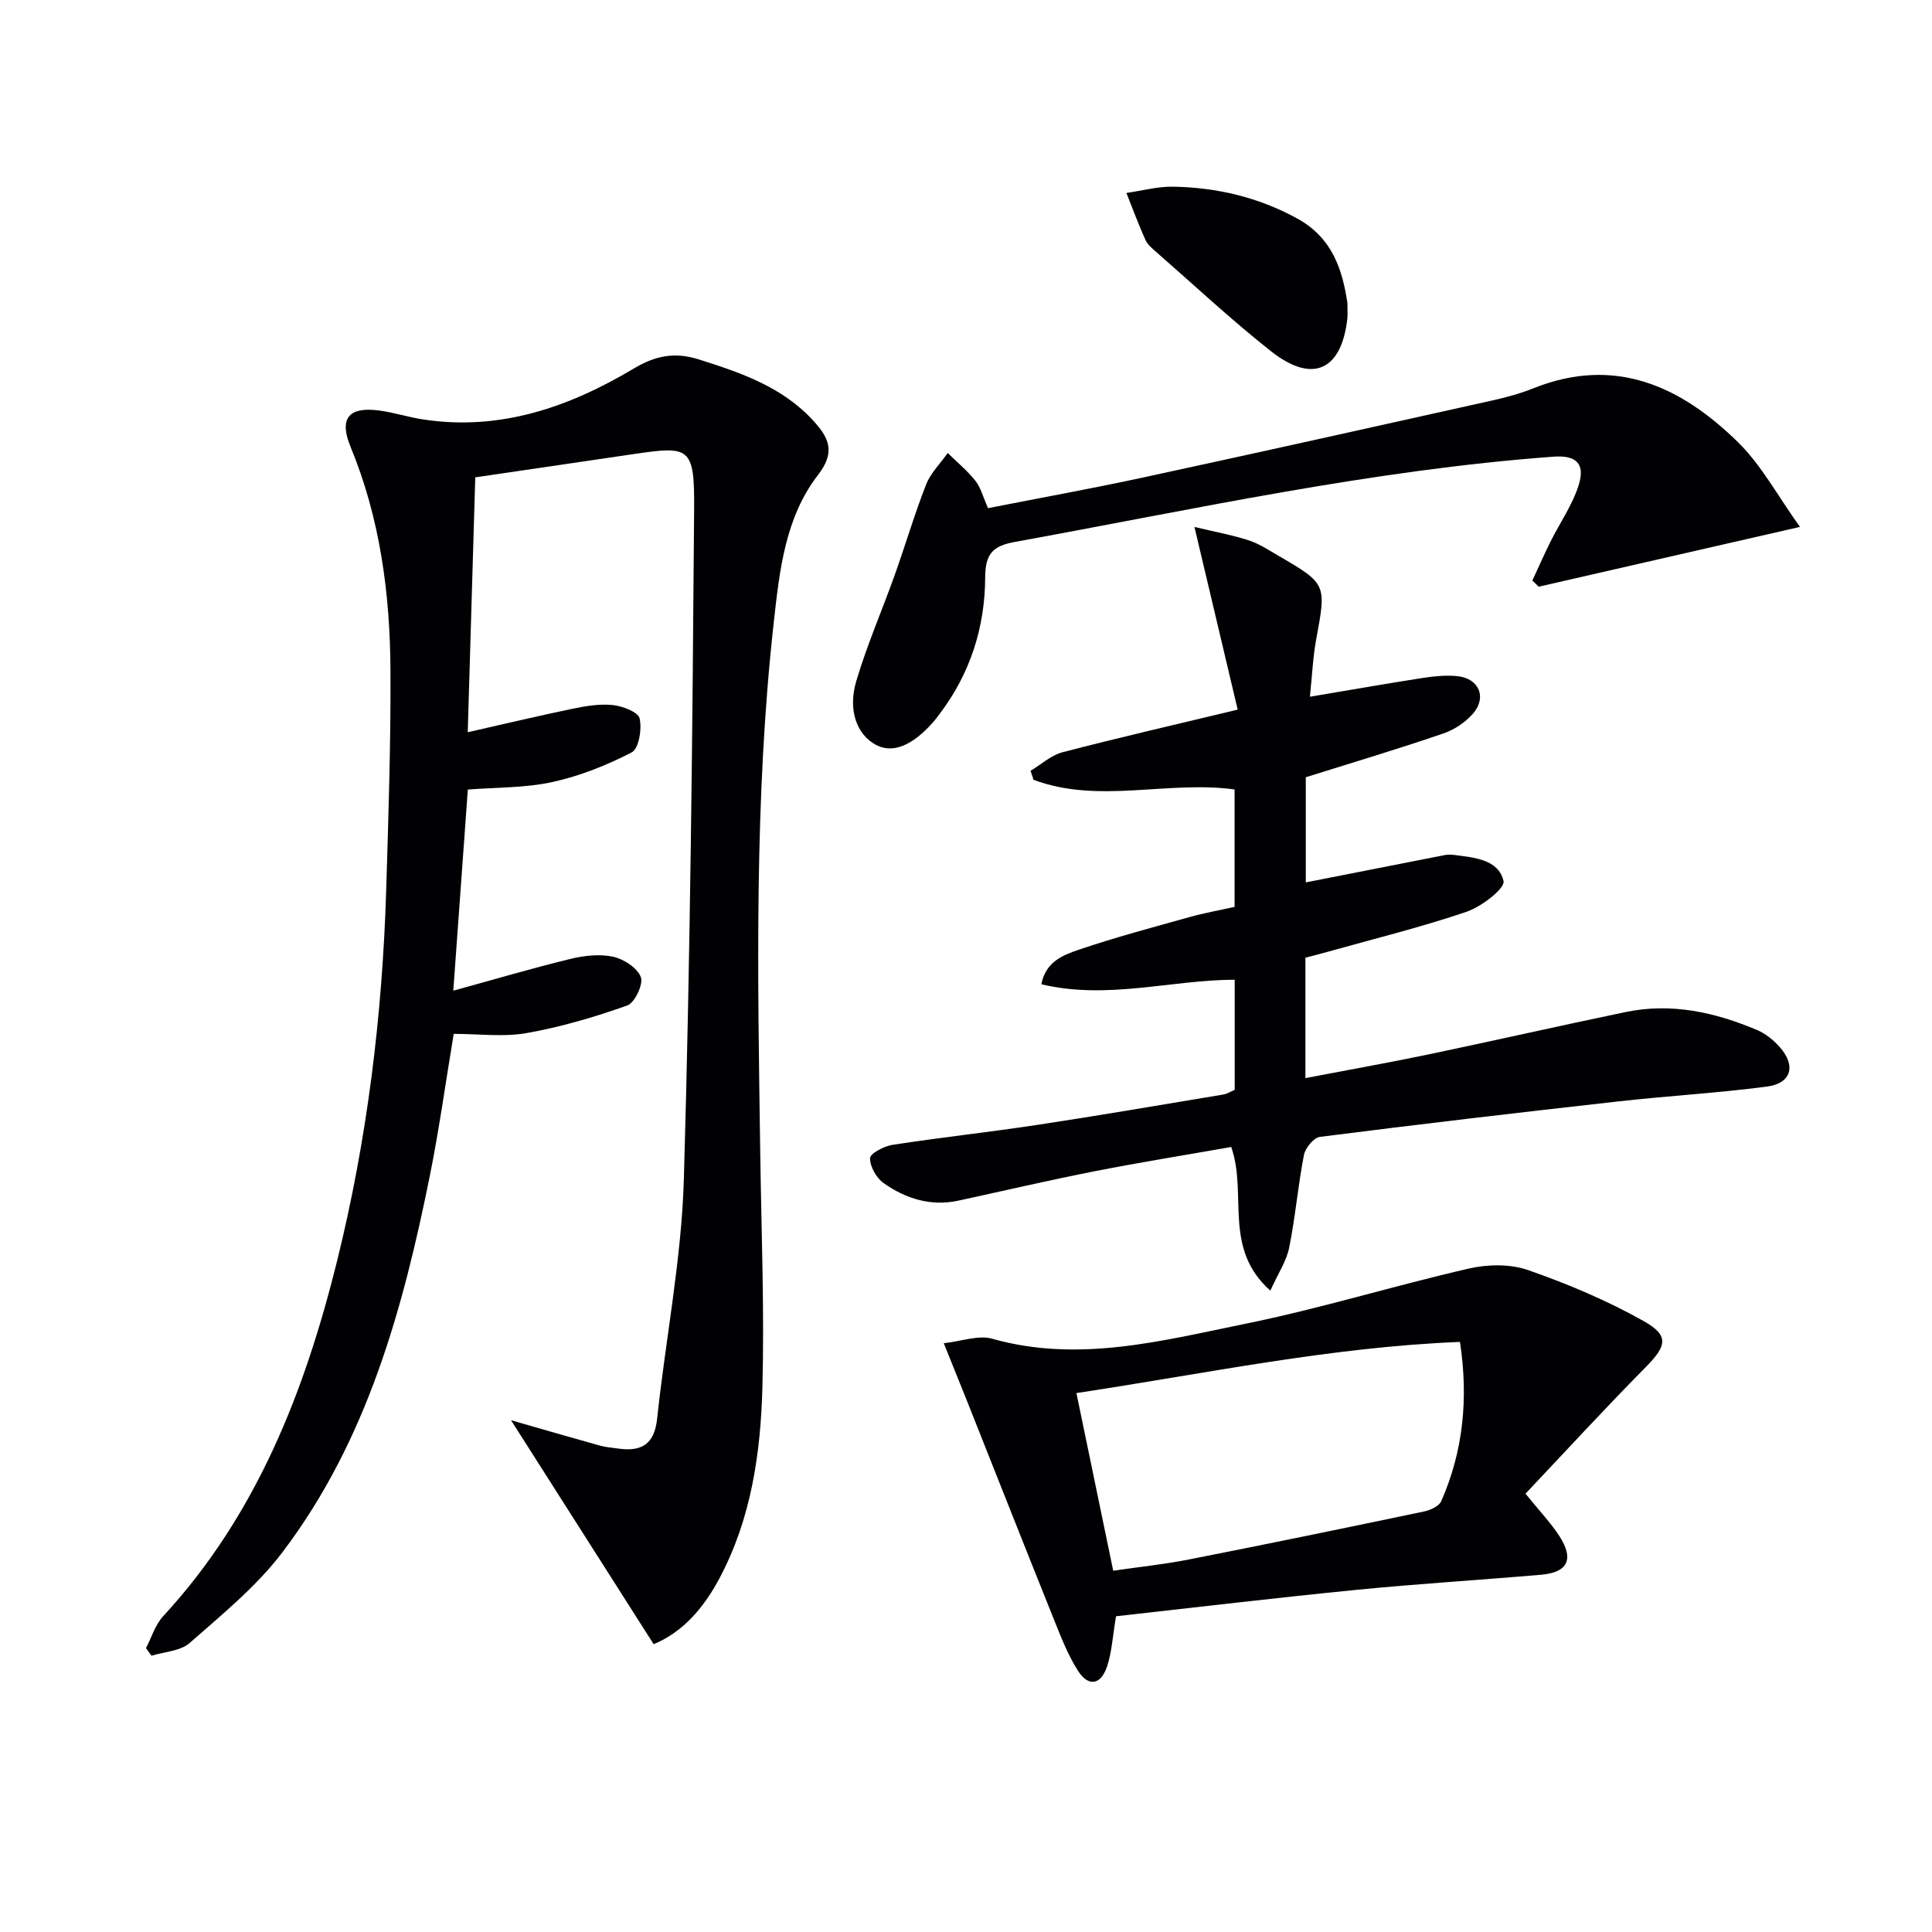
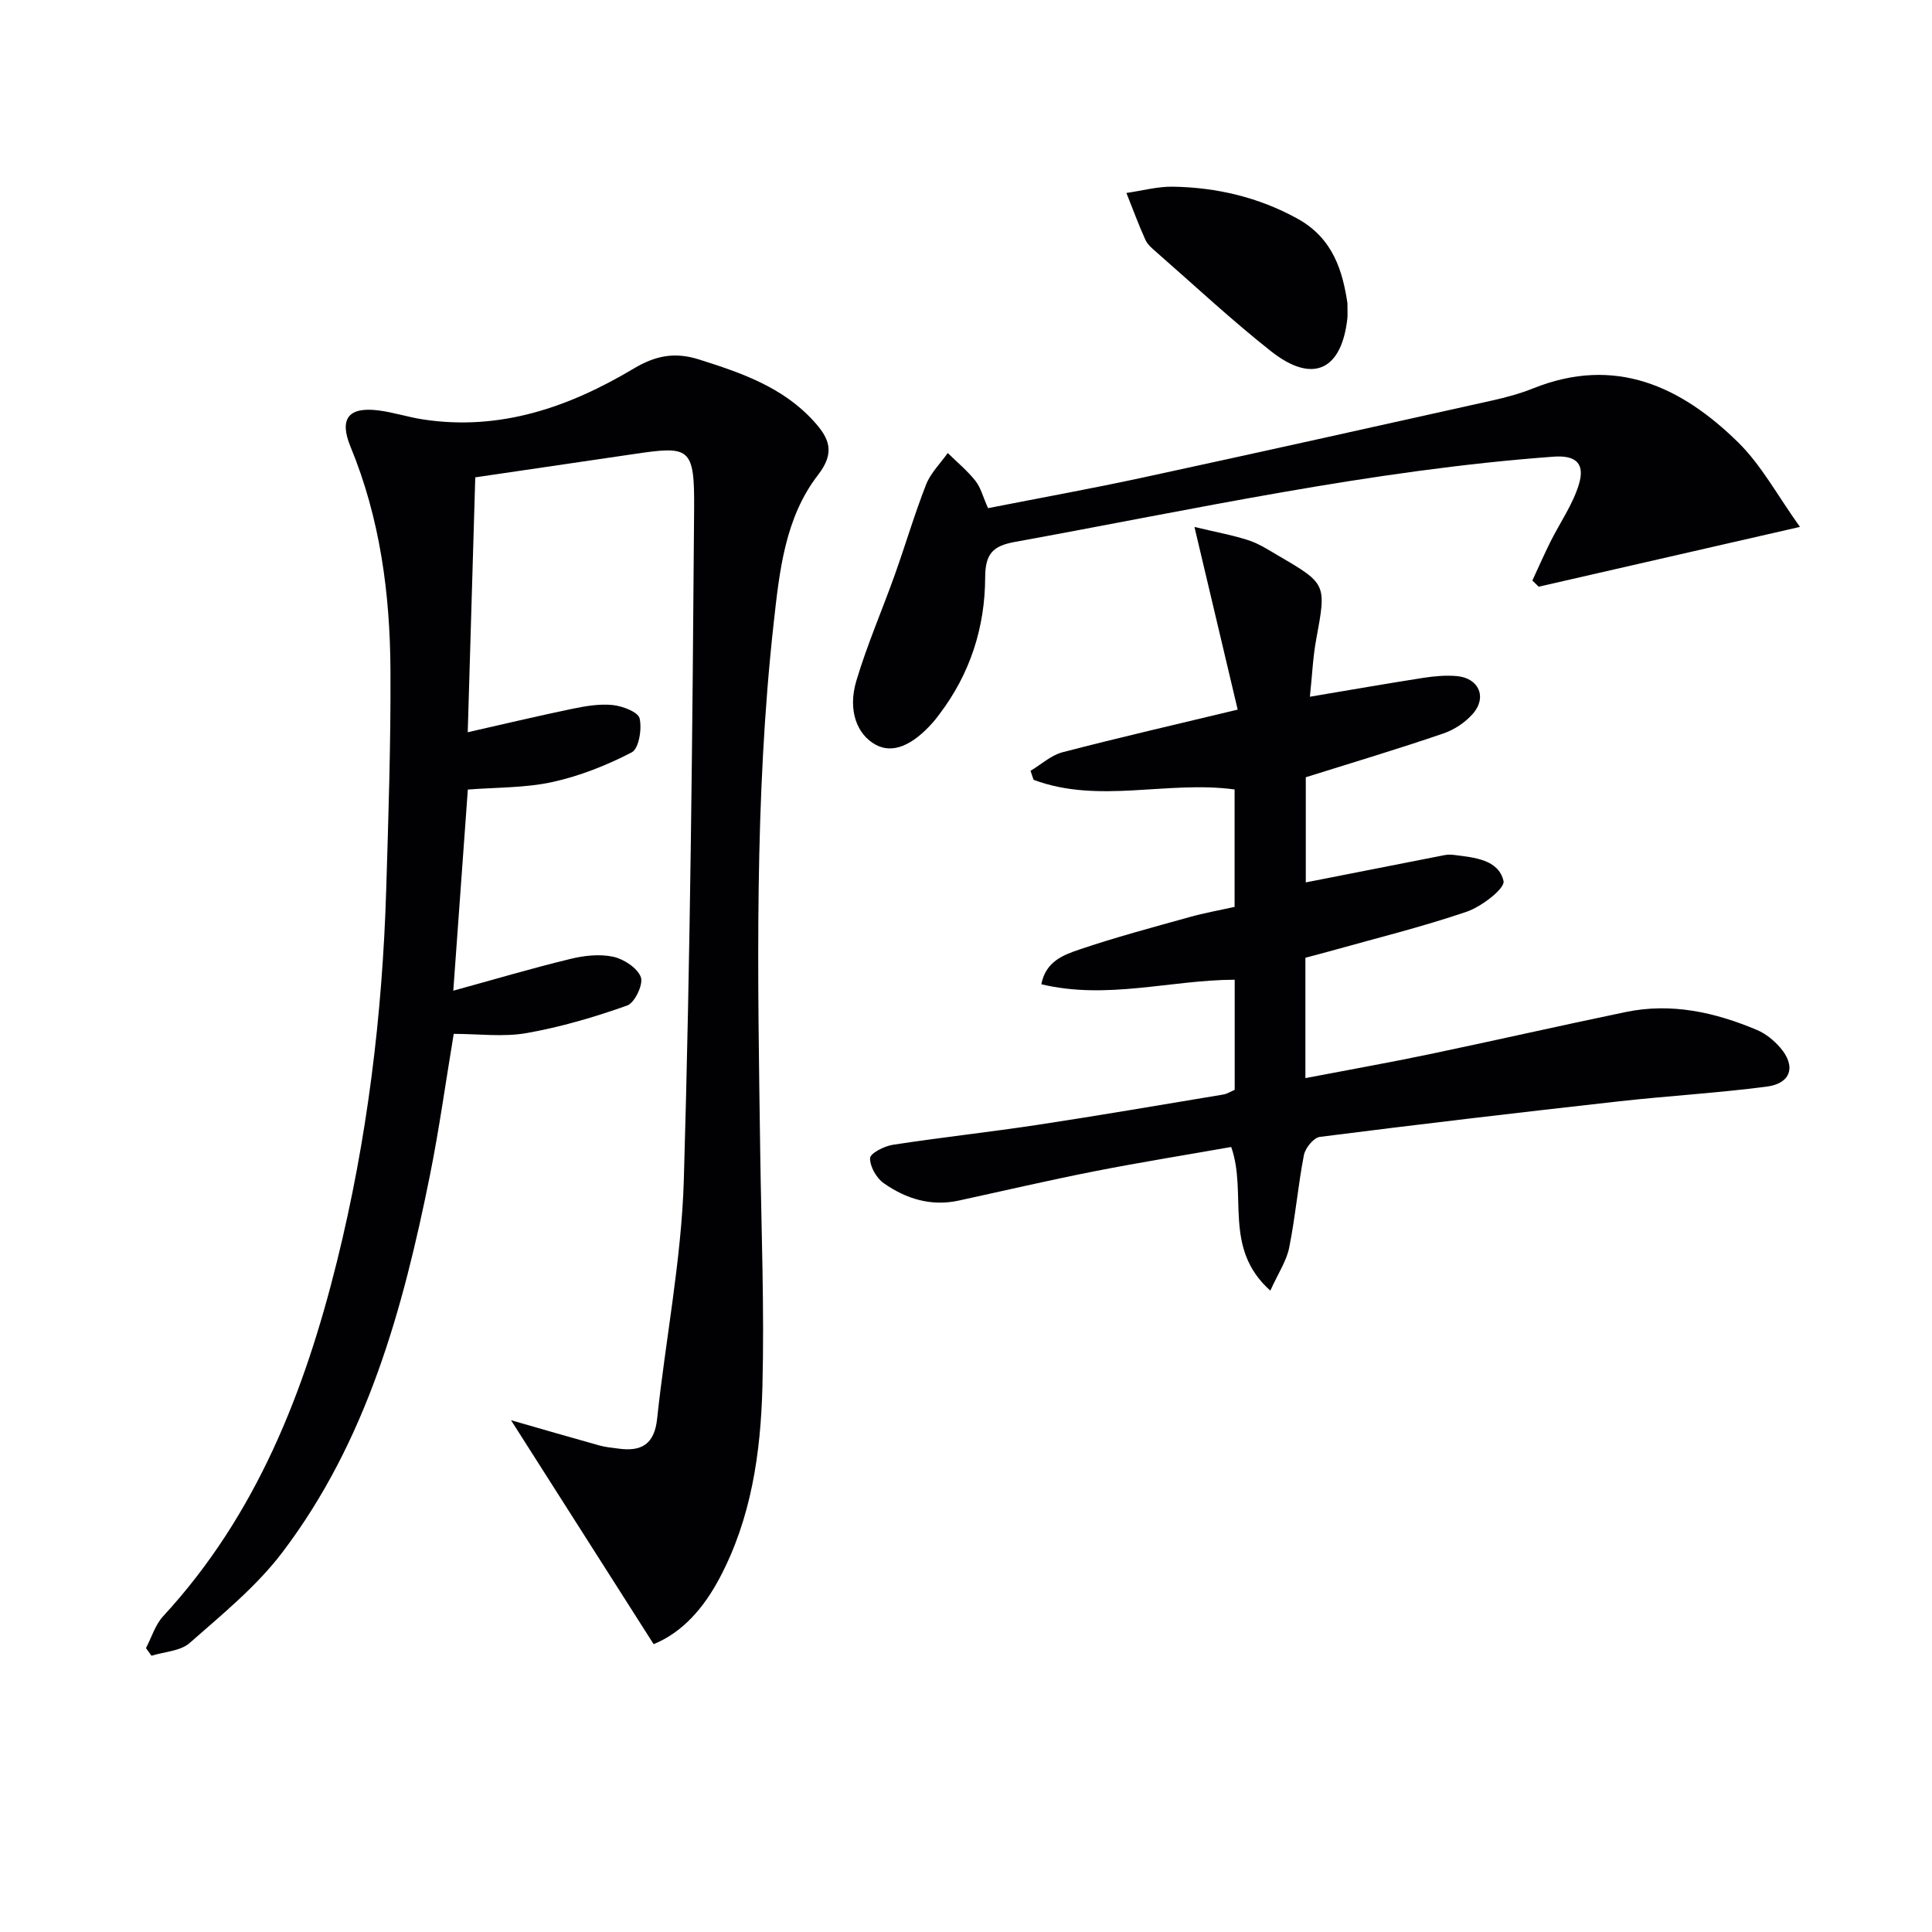
<svg xmlns="http://www.w3.org/2000/svg" enable-background="new 0 0 400 400" viewBox="0 0 400 400">
  <g fill="#010104">
    <path d="m135.33 340.41c-10.01-15.71-19.62-30.81-29.53-46.37 6.38 1.83 12.35 3.57 18.34 5.24 1.27.35 2.61.46 3.92.64 4.76.66 7.43-.91 7.99-6.17 1.75-16.51 5.04-32.95 5.53-49.48 1.35-46.26 1.79-92.54 2.13-138.82.1-12.99-.89-13.16-12.64-11.42-10.82 1.6-21.64 3.18-32.67 4.8-.52 17.59-1.03 34.81-1.56 52.77 7.31-1.65 14.46-3.36 21.65-4.85 2.74-.57 5.63-1.06 8.36-.78 2.03.21 5.26 1.43 5.57 2.76.52 2.19-.15 6.27-1.63 7.04-5.16 2.68-10.74 4.89-16.41 6.14-5.61 1.23-11.52 1.09-17.52 1.56-1 13.83-2 27.68-3.01 41.64 8.27-2.27 16.2-4.62 24.22-6.57 2.85-.7 6.06-1.06 8.87-.46 2.21.48 5.03 2.32 5.74 4.23.55 1.49-1.27 5.32-2.83 5.87-6.78 2.41-13.76 4.46-20.83 5.71-4.83.85-9.93.16-15.08.16-1.66 9.94-2.99 19.62-4.91 29.19-5.6 27.86-13.08 55.13-30.61 78.21-5.35 7.04-12.45 12.81-19.15 18.71-1.92 1.69-5.23 1.81-7.91 2.64-.38-.53-.76-1.06-1.14-1.58 1.17-2.22 1.92-4.82 3.56-6.6 19.33-20.94 29.29-46.47 36-73.51 6.25-25.23 9.39-50.93 10.18-76.9.46-15.13.96-30.28.88-45.42-.08-15.85-2.14-31.45-8.27-46.3-2.39-5.8-.43-8.3 5.77-7.52 3.12.39 6.15 1.4 9.26 1.87 15.94 2.43 30.2-2.54 43.58-10.52 4.46-2.66 8.45-3.51 13.53-1.9 8.81 2.79 17.4 5.73 23.82 12.84 3.12 3.45 4.48 6.37.82 11.09-6.84 8.84-7.98 19.97-9.17 30.68-4.05 36.48-3.3 73.11-2.78 109.72.23 16.14.87 32.29.45 48.42-.36 13.64-2.3 27.18-8.86 39.54-3.26 6.17-7.66 11.25-13.66 13.7z" />
    <path d="m270.35 160.92v21.77c9.67-1.91 19.2-3.79 28.74-5.65.64-.13 1.34-.11 1.99-.03 4.17.53 9.18.94 10.21 5.4.35 1.52-4.55 5.3-7.62 6.35-9.39 3.2-19.07 5.57-28.64 8.26-1.56.44-3.14.84-4.76 1.27v24.92c8.71-1.67 17.11-3.16 25.46-4.9 13.63-2.85 27.22-5.95 40.85-8.78 9.47-1.97 18.51.05 27.22 3.73 1.77.75 3.44 2.12 4.72 3.58 3.38 3.84 2.34 7.47-2.72 8.13-10.19 1.33-20.48 1.92-30.7 3.06-20.63 2.31-41.25 4.73-61.84 7.35-1.28.16-3.02 2.31-3.3 3.77-1.23 6.35-1.77 12.83-3.05 19.17-.55 2.75-2.26 5.26-3.9 8.89-9.91-8.81-4.68-20-8.1-29.74-9.16 1.62-18.74 3.15-28.25 5.02-9.43 1.85-18.79 4.04-28.18 6.08-5.74 1.25-10.92-.38-15.51-3.6-1.51-1.06-2.87-3.44-2.83-5.19.02-.99 2.93-2.49 4.69-2.76 10.01-1.54 20.08-2.63 30.1-4.15 12.8-1.94 25.56-4.14 38.34-6.26.79-.13 1.51-.61 2.36-.97 0-7.53 0-14.98 0-22.8-13.31.05-26.39 4.2-40.03.94.89-4.71 4.57-6.07 7.78-7.16 7.53-2.56 15.24-4.61 22.91-6.75 3.03-.85 6.14-1.4 9.32-2.11 0-8.14 0-16.08 0-24.31-13.91-1.9-28.14 3.06-41.62-2-.21-.62-.42-1.24-.63-1.86 2.21-1.32 4.26-3.23 6.64-3.85 11.69-3.04 23.47-5.75 36.25-8.82-2.87-12.1-5.74-24.23-8.95-37.82 4.46 1.07 7.92 1.69 11.23 2.77 2.18.72 4.18 2.04 6.19 3.21 9.95 5.8 9.9 5.87 7.79 17.27-.69 3.71-.84 7.51-1.31 11.9 8.23-1.38 15.85-2.72 23.5-3.91 2.28-.35 4.65-.57 6.94-.36 4.56.41 6.3 4.41 3.27 7.83-1.57 1.78-3.84 3.29-6.09 4.05-9.28 3.18-18.66 5.99-28.47 9.06z" />
-     <path d="m231.06 334.63c-.71 4.23-.87 7.44-1.85 10.38-1.28 3.85-3.85 4.29-6.01.93-2.12-3.31-3.56-7.08-5.04-10.76-6.06-15.08-12.02-30.2-18.02-45.3-1.4-3.51-2.82-7.01-4.74-11.78 3.79-.42 7.18-1.73 9.98-.94 17.92 5.07 35.26.41 52.52-3.1 15.55-3.16 30.78-7.88 46.26-11.43 3.88-.89 8.53-.96 12.22.33 8.22 2.87 16.36 6.3 23.93 10.56 5.38 3.02 4.72 5.18.39 9.56-8.49 8.59-16.66 17.5-24.86 26.17 2.99 3.7 5.28 6.09 7.04 8.82 3.05 4.73 1.72 7.48-3.77 7.96-12.74 1.1-25.52 1.87-38.25 3.13-16.64 1.64-33.27 3.63-49.8 5.47zm-.58-9.43c5.54-.81 10.64-1.33 15.64-2.32 16.25-3.2 32.48-6.54 48.69-9.94 1.32-.28 3.13-1.09 3.59-2.15 4.57-10.41 5.64-21.28 3.87-32.96-26.84 1.07-52.67 6.56-79.41 10.59 2.55 12.28 4.99 24.09 7.62 36.78z" />
    <path d="m204.56 105.21c10.81-2.13 21.41-4.04 31.92-6.31 24.16-5.22 48.28-10.6 72.41-15.97 2.91-.65 5.82-1.43 8.58-2.54 16.93-6.77 30.58-.4 42.39 11.19 4.85 4.77 8.19 11.08 12.8 17.51-18.95 4.34-36.52 8.36-54.09 12.38-.44-.43-.87-.85-1.31-1.28 1.24-2.68 2.43-5.38 3.74-8.02 1.98-3.97 4.64-7.73 5.9-11.91 1.33-4.42-.75-6.04-5.26-5.71-37.67 2.77-74.48 10.91-111.52 17.65-4.5.82-6.13 2.39-6.15 7.32-.03 10.33-3.1 19.97-9.47 28.34-.4.53-.79 1.07-1.23 1.57-4.37 4.99-8.46 6.63-11.91 4.79-3.91-2.09-5.89-7.11-4.07-13.24 2.22-7.46 5.35-14.64 7.97-21.98 2.22-6.22 4.08-12.57 6.49-18.71.94-2.38 2.95-4.34 4.47-6.5 1.93 1.9 4.06 3.65 5.73 5.76 1.11 1.4 1.56 3.3 2.61 5.66z" />
    <path d="m278.97 62.75c0 1.82.06 2.49-.01 3.15-1.19 10.8-7.21 13.61-15.8 6.83-8.2-6.47-15.85-13.63-23.72-20.51-.87-.76-1.86-1.58-2.31-2.59-1.43-3.17-2.63-6.45-3.92-9.68 3.23-.46 6.47-1.36 9.7-1.3 9.04.17 17.65 2.18 25.7 6.61 7.49 4.11 9.39 11.06 10.36 17.49z" />
  </g>
</svg>